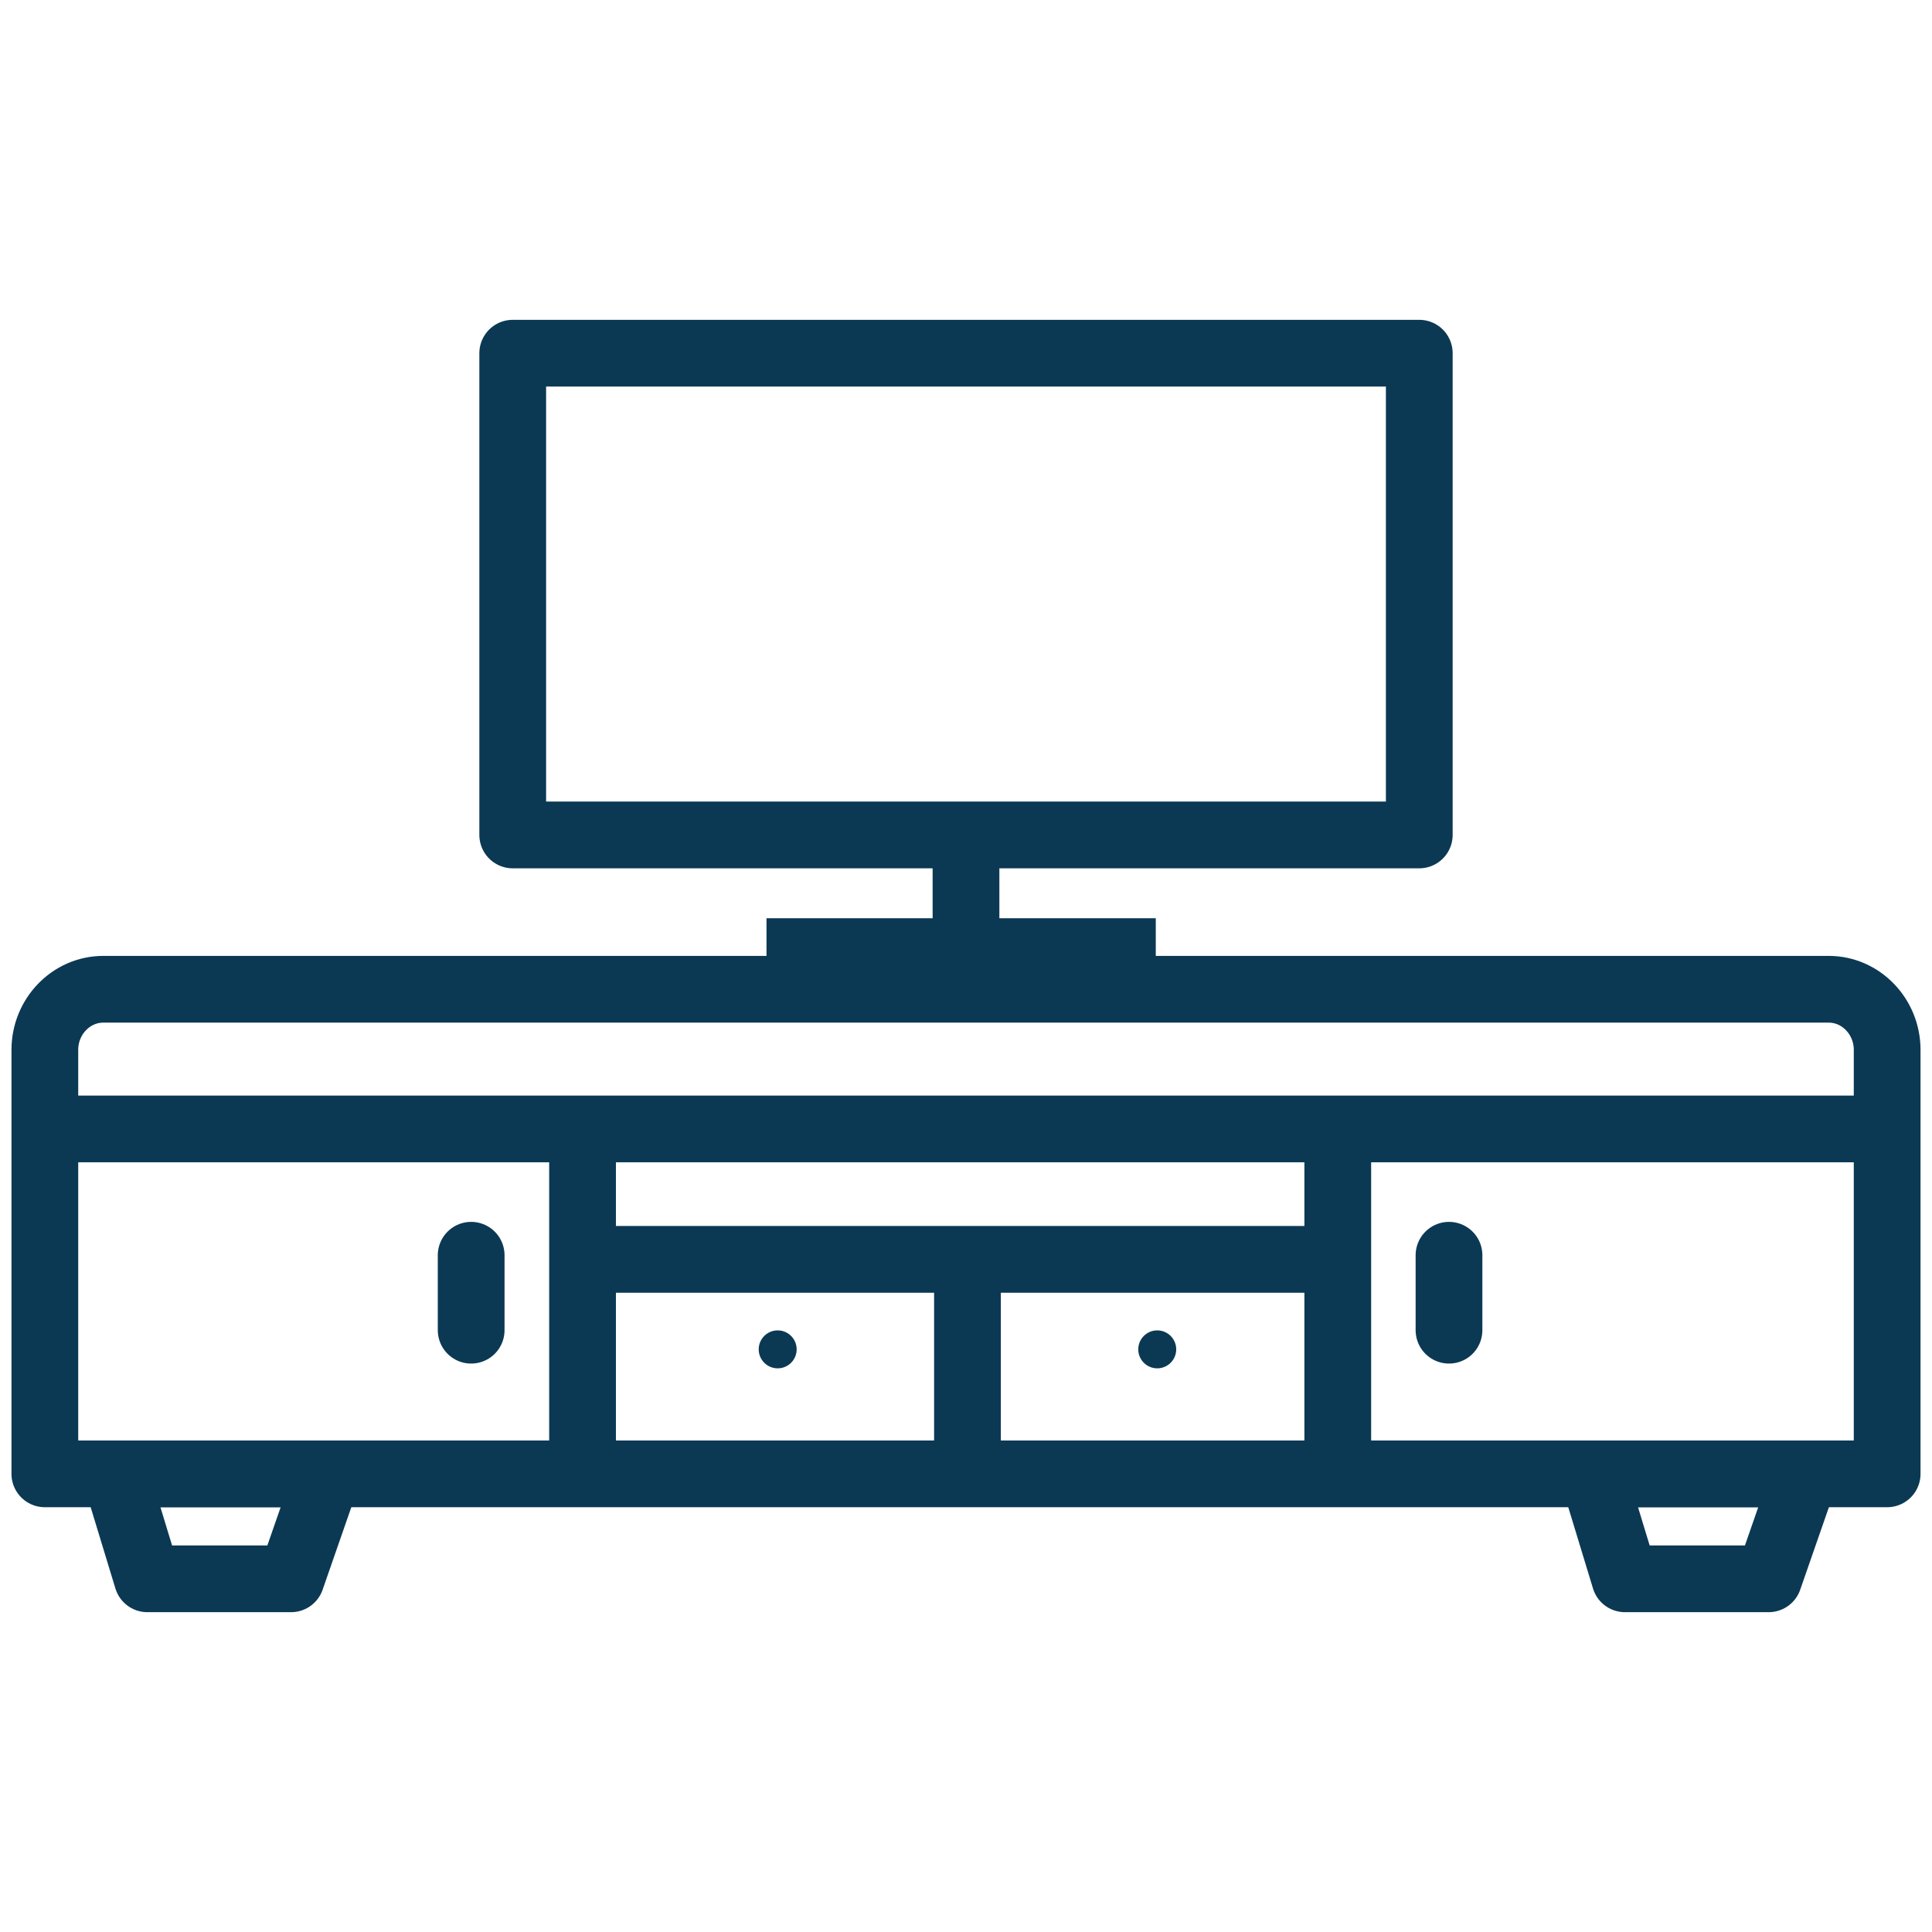
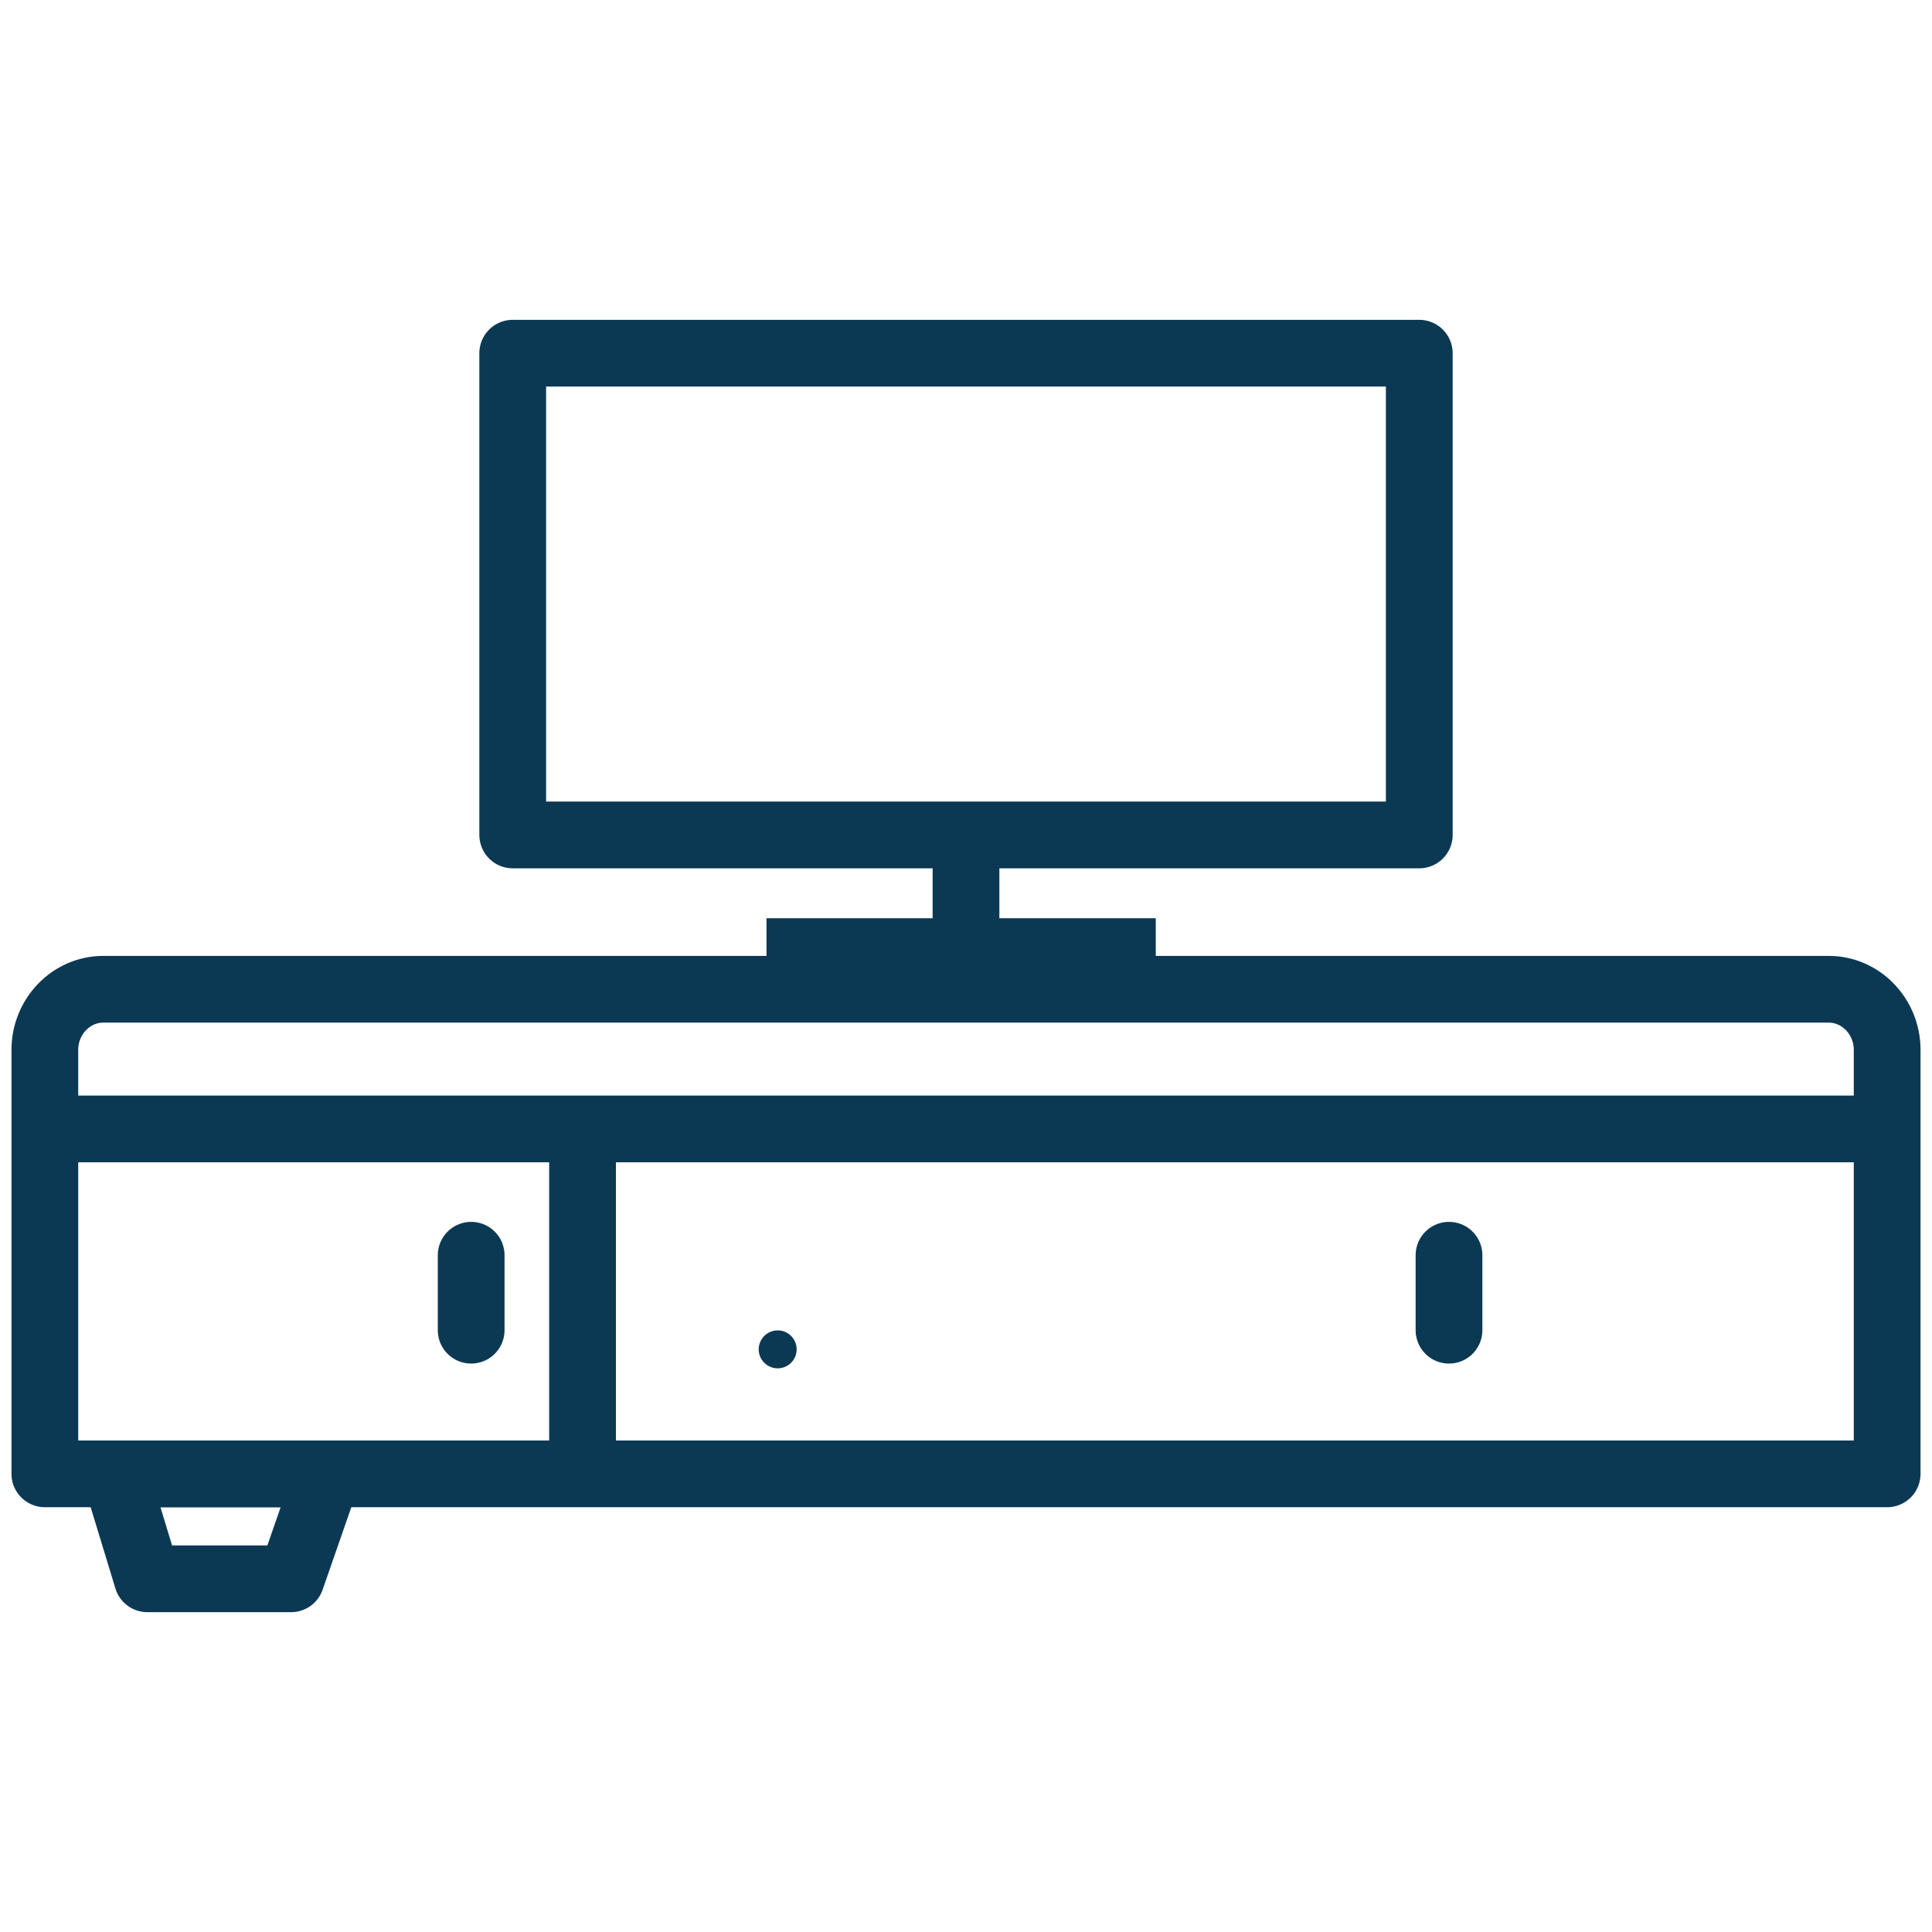
<svg xmlns="http://www.w3.org/2000/svg" width="550" height="550" viewBox="0 0 550 550" fill="none">
  <path d="M536.818 419.574H12.767V298.867C12.767 289.383 20.247 281.623 29.39 281.623H520.61C529.753 281.623 537.233 289.383 537.233 298.867V419.574H536.818Z" stroke="#0B3954" stroke-width="19" stroke-miterlimit="10" stroke-linejoin="round" />
  <path d="M82.865 449.452H41.946L32.853 419.574H93.258L82.865 449.452Z" stroke="#0B3954" stroke-width="19" stroke-miterlimit="10" stroke-linejoin="round" />
-   <path d="M503.503 449.452H462.584L453.49 419.574H513.895L503.503 449.452Z" stroke="#0B3954" stroke-width="19" stroke-miterlimit="10" stroke-linejoin="round" />
  <path d="M12.767 321.381H537.233" stroke="#0B3954" stroke-width="19" stroke-miterlimit="10" stroke-linejoin="round" />
  <path d="M165.84 321.381V419.574" stroke="#0B3954" stroke-width="19" stroke-miterlimit="10" stroke-linejoin="round" />
-   <path d="M275.416 355.705L275.416 414.61" stroke="#0B3954" stroke-width="19" stroke-miterlimit="10" stroke-linejoin="round" />
-   <path d="M380.835 321.381V419.574" stroke="#0B3954" stroke-width="19" stroke-miterlimit="10" stroke-linejoin="round" />
  <path d="M221.39 389.537C224.373 389.537 226.792 387.118 226.792 384.134C226.792 381.15 224.373 378.731 221.39 378.731C218.406 378.731 215.987 381.15 215.987 384.134C215.987 387.118 218.406 389.537 221.39 389.537Z" fill="#0B3954" />
-   <path d="M329.441 389.537C332.425 389.537 334.844 387.118 334.844 384.134C334.844 381.15 332.425 378.731 329.441 378.731C326.458 378.731 324.039 381.15 324.039 384.134C324.039 387.118 326.458 389.537 329.441 389.537Z" fill="#0B3954" />
-   <line x1="165.979" y1="358.511" x2="380.835" y2="358.511" stroke="#0B3954" stroke-width="19" stroke-linejoin="round" />
  <line x1="412.5" y1="357.341" x2="412.5" y2="378.68" stroke="#0B3954" stroke-width="19" stroke-linecap="round" stroke-linejoin="round" />
  <line x1="134.13" y1="378.68" x2="134.13" y2="357.341" stroke="#0B3954" stroke-width="19" stroke-linecap="round" stroke-linejoin="round" />
  <path d="M404.039 100.548H145.961V237.691H404.039V100.548Z" stroke="#0B3954" stroke-width="19" stroke-miterlimit="10" stroke-linejoin="round" />
  <path d="M275 238.2L275 270.902" stroke="#0B3954" stroke-width="19" stroke-linecap="round" stroke-linejoin="round" />
  <path d="M329.026 270.902H218.204" stroke="#0B3954" stroke-width="19" stroke-linejoin="round" />
</svg>